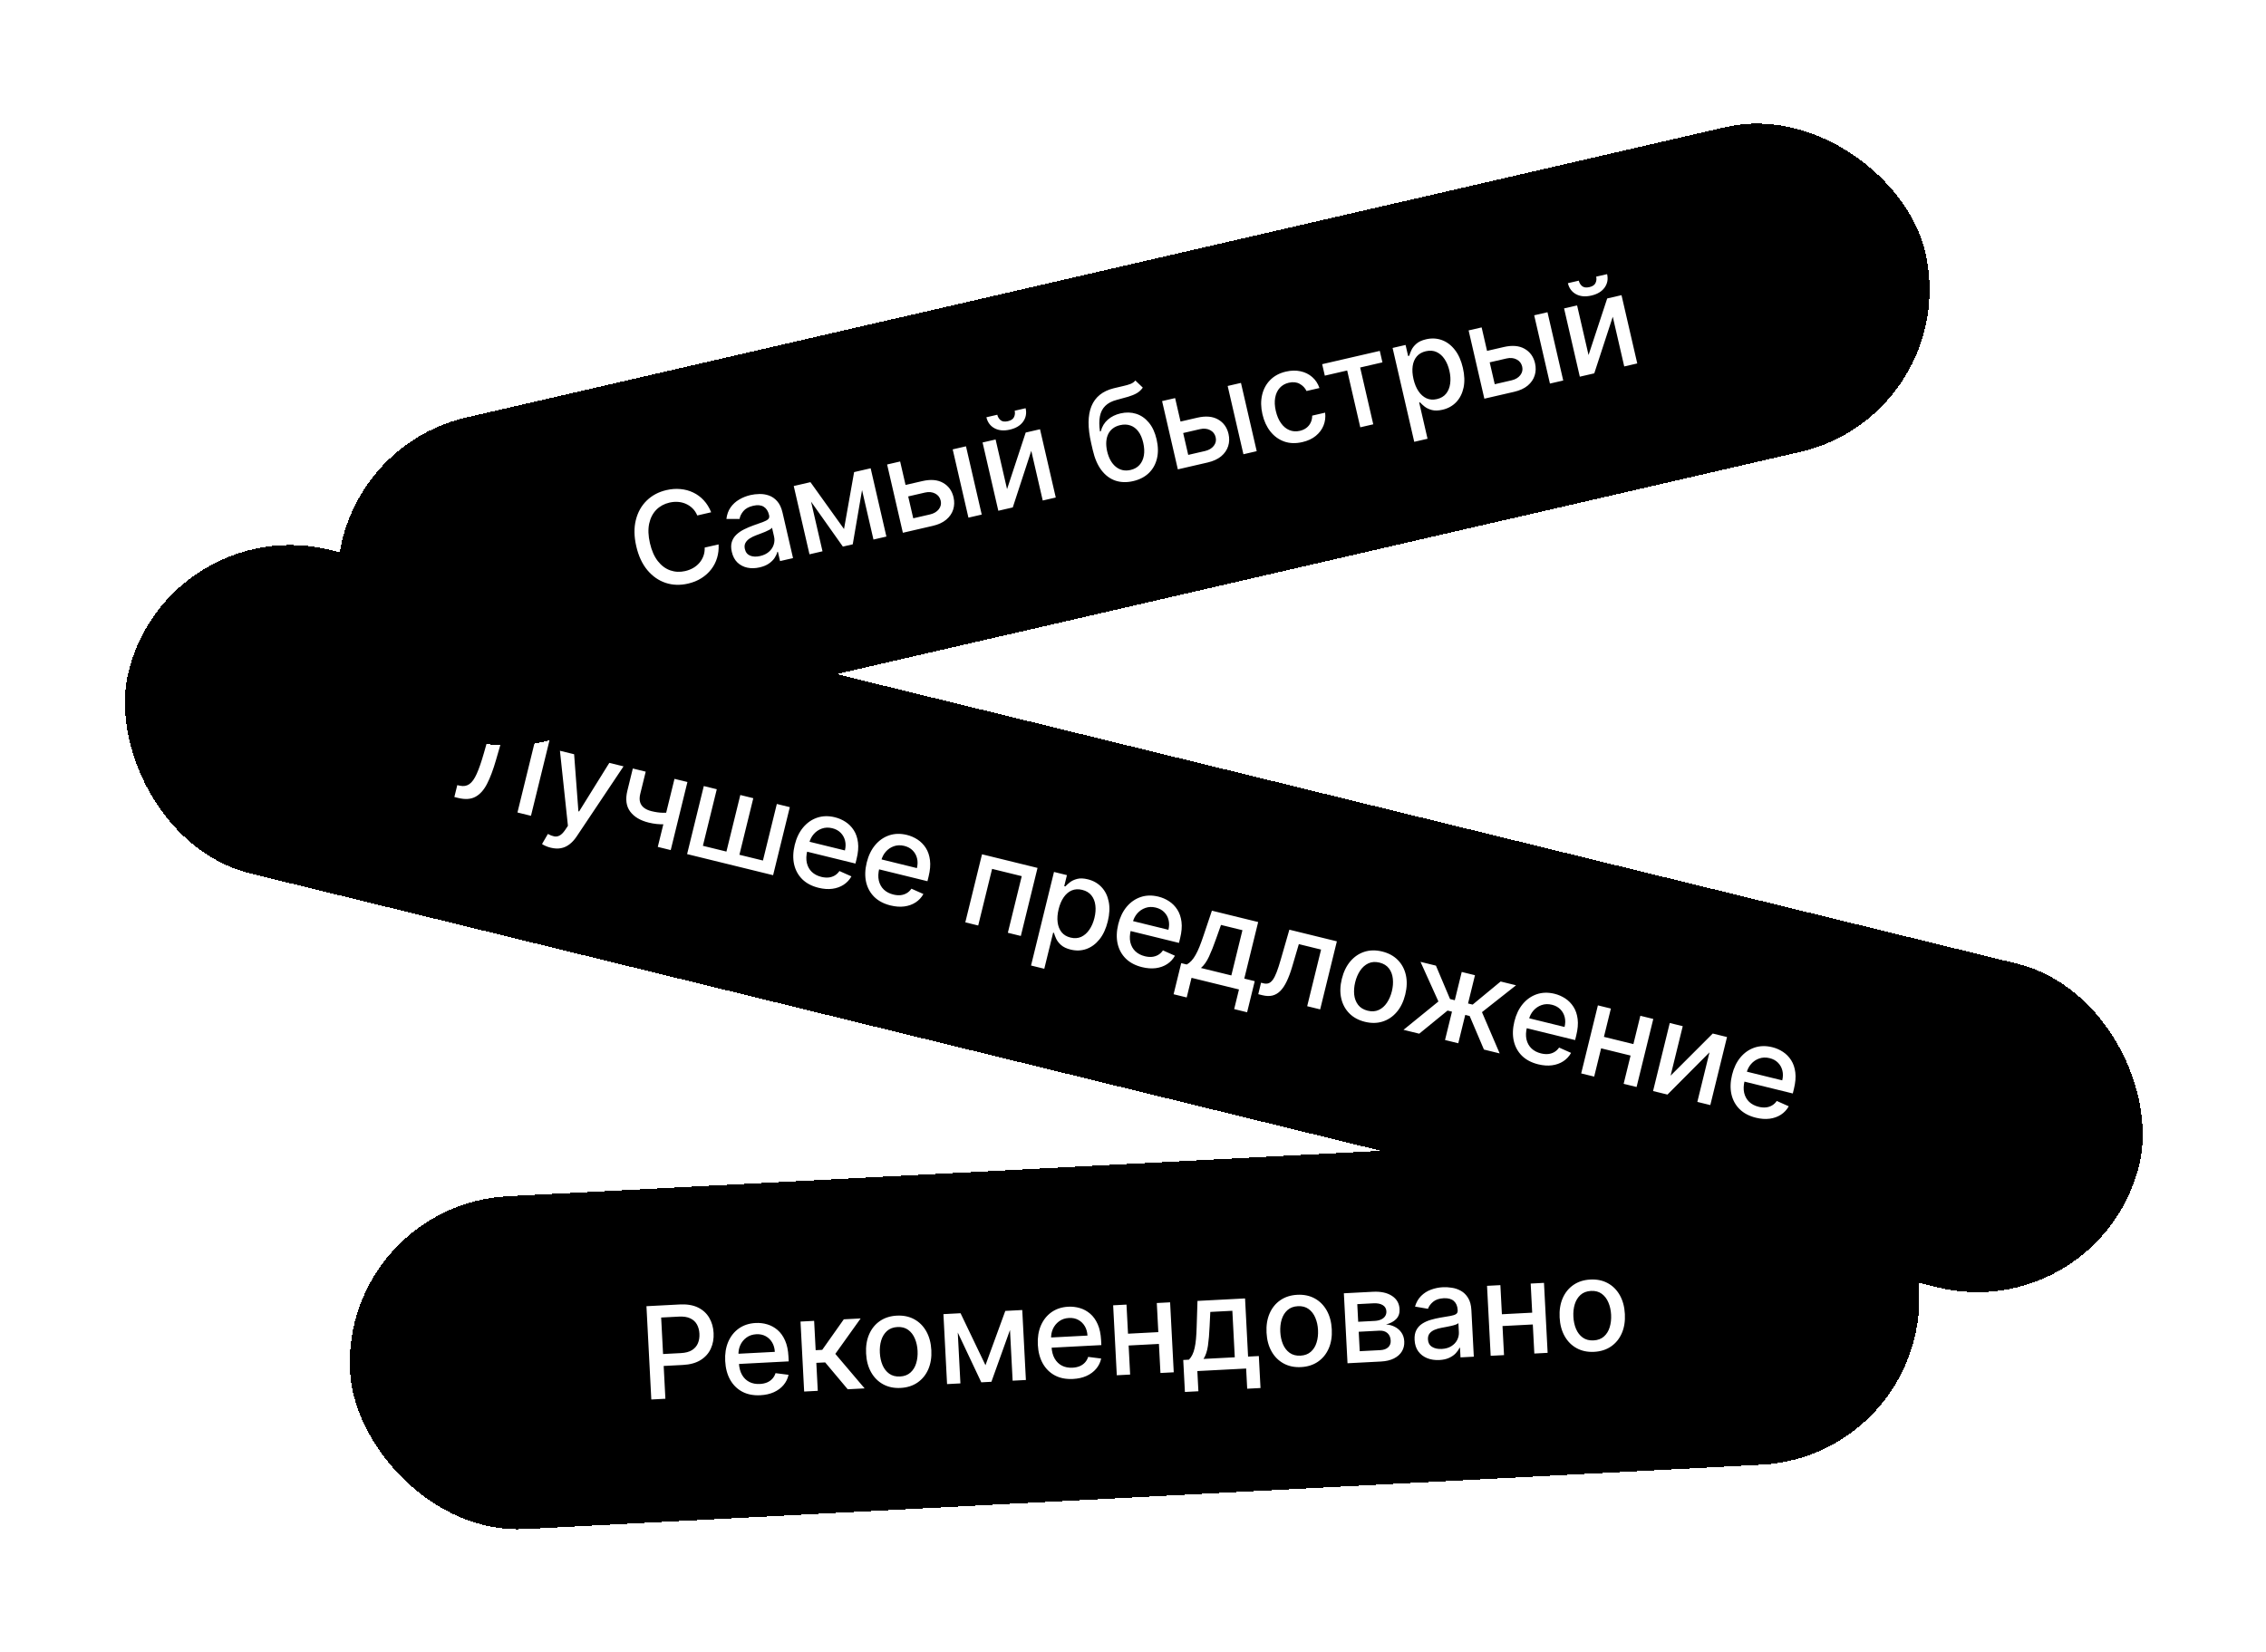
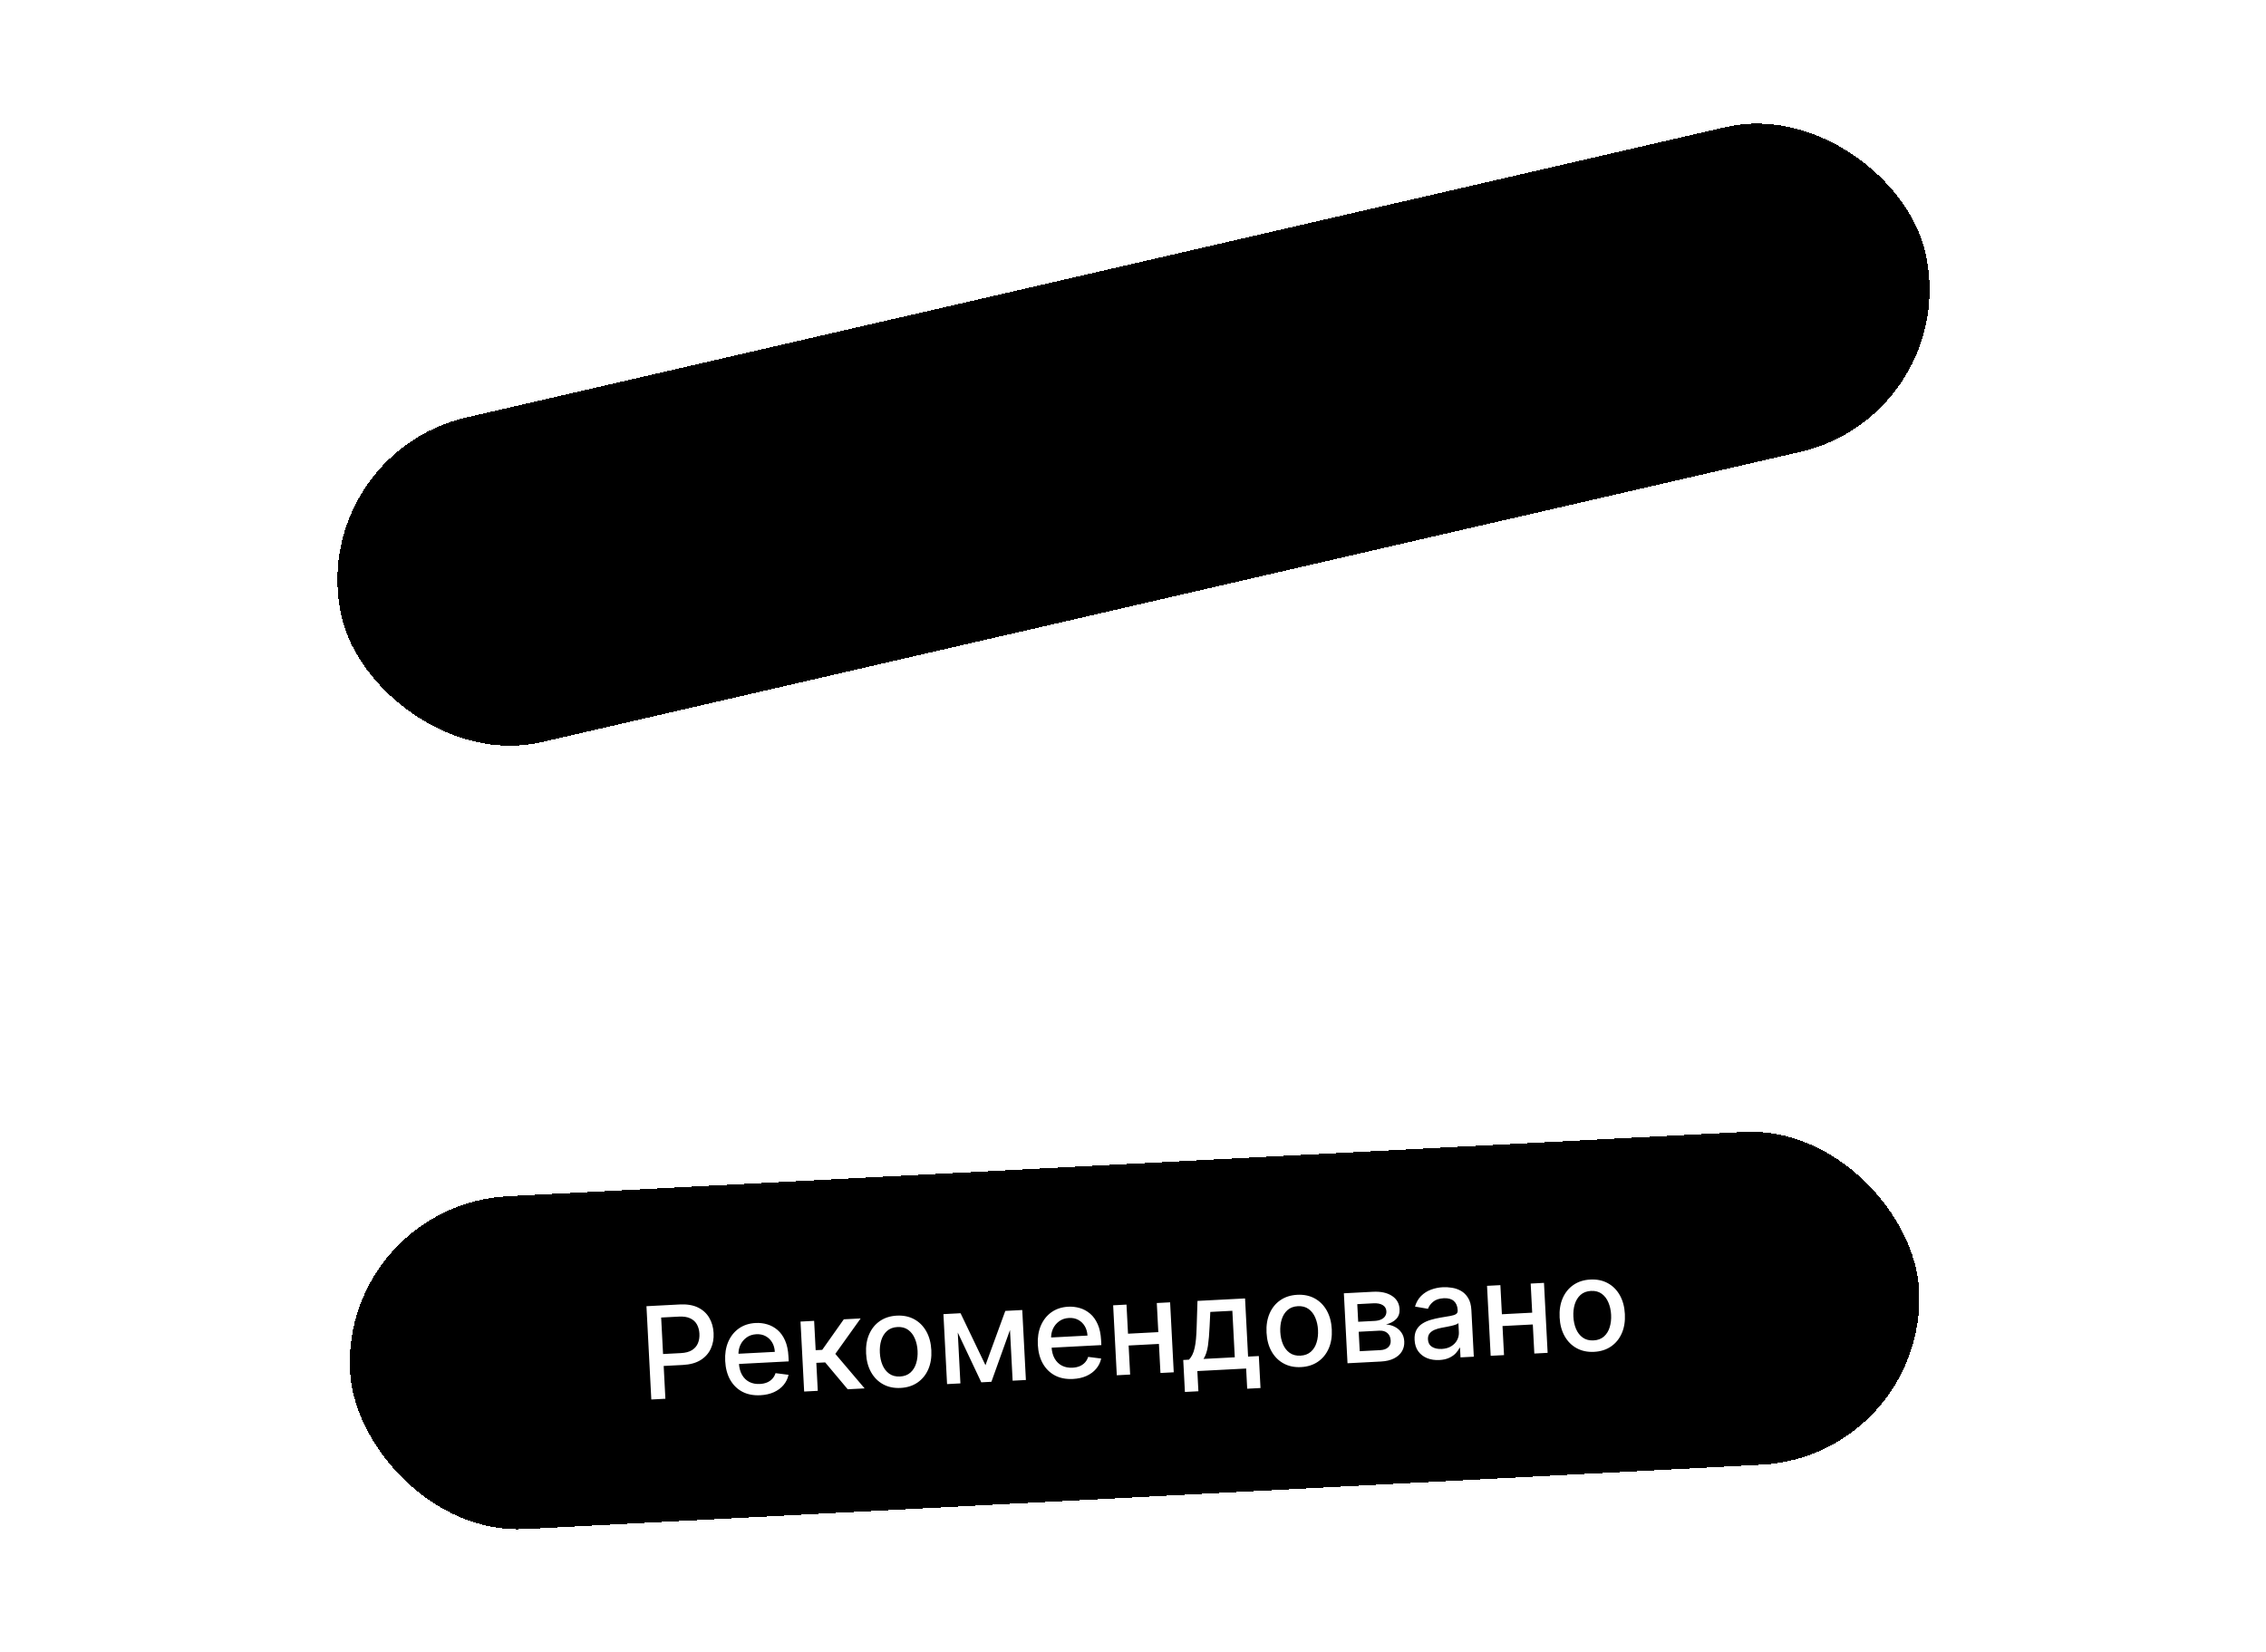
<svg xmlns="http://www.w3.org/2000/svg" width="388" height="283" viewBox="0 0 388 283" fill="none">
  <g filter="url(#filter0_d_1831_8597)">
-     <rect x="28.799" y="77.007" width="354.498" height="57.081" rx="28.541" transform="rotate(13.785 28.799 77.007)" fill="#5FD263" style="fill:#5FD263;fill:color(display-p3 0.372 0.824 0.388);fill-opacity:1;" shape-rendering="crispEdges" />
    <path d="M77.799 126.138L78.297 124.105L78.756 124.201C79.377 124.338 79.914 124.247 80.368 123.929C80.826 123.612 81.247 123.024 81.629 122.163C82.017 121.304 82.423 120.13 82.848 118.641L84.904 111.407L94.73 113.818L90.917 129.357L88.603 128.789L91.928 115.238L86.624 113.937L84.926 119.811C84.452 121.459 83.942 122.816 83.395 123.884C82.851 124.946 82.186 125.686 81.402 126.105C80.624 126.526 79.645 126.591 78.466 126.302L77.799 126.138ZM94.298 134.82C93.959 134.737 93.657 134.633 93.392 134.509C93.127 134.39 92.933 134.284 92.811 134.19L93.814 132.465C94.201 132.678 94.559 132.816 94.886 132.881C95.213 132.945 95.529 132.894 95.833 132.727C96.142 132.561 96.455 132.244 96.774 131.775L97.245 131.07L95.877 118.218L98.305 118.814L99.038 128.582L99.159 128.612L104.33 120.292L106.765 120.889L98.721 132.921C98.35 133.473 97.941 133.917 97.494 134.252C97.046 134.593 96.558 134.811 96.03 134.907C95.502 135.003 94.925 134.974 94.298 134.82ZM117.705 123.573L114.846 135.228L112.63 134.684L115.49 123.03L117.705 123.573ZM115.414 128.747L114.934 130.704C114.55 130.76 114.15 130.796 113.733 130.812C113.318 130.823 112.887 130.806 112.443 130.761C111.998 130.716 111.543 130.636 111.077 130.522C109.636 130.169 108.576 129.536 107.899 128.624C107.223 127.708 107.063 126.521 107.421 125.064L108.355 121.255L110.563 121.797L109.629 125.606C109.494 126.157 109.485 126.63 109.603 127.023C109.721 127.417 109.947 127.741 110.282 127.994C110.616 128.248 111.042 128.438 111.557 128.565C112.24 128.732 112.886 128.824 113.493 128.839C114.107 128.85 114.748 128.819 115.414 128.747ZM120.509 124.261L122.733 124.807L120.355 134.496L124.384 135.484L126.761 125.795L128.985 126.341L126.607 136.03L130.636 137.018L133.014 127.329L135.237 127.875L132.377 139.529L117.65 135.916L120.509 124.261ZM140.158 141.687C139.01 141.406 138.081 140.918 137.372 140.224C136.669 139.525 136.202 138.674 135.972 137.668C135.748 136.658 135.784 135.549 136.08 134.34C136.373 133.146 136.854 132.149 137.523 131.347C138.196 130.547 138.998 129.991 139.927 129.677C140.862 129.365 141.871 129.341 142.953 129.607C143.611 129.768 144.221 130.033 144.785 130.402C145.349 130.771 145.819 131.249 146.195 131.834C146.572 132.42 146.811 133.119 146.911 133.933C147.014 134.741 146.935 135.673 146.675 136.73L146.478 137.535L137.214 135.262L137.631 133.562L144.672 135.29C144.818 134.693 144.827 134.134 144.697 133.614C144.568 133.09 144.317 132.639 143.942 132.263C143.573 131.888 143.095 131.629 142.508 131.485C141.871 131.328 141.276 131.349 140.724 131.546C140.178 131.739 139.714 132.054 139.333 132.492C138.959 132.925 138.7 133.433 138.557 134.015L138.232 135.342C138.041 136.121 138.015 136.818 138.154 137.431C138.298 138.045 138.582 138.558 139.007 138.968C139.434 139.373 139.978 139.656 140.641 139.819C141.071 139.924 141.478 139.96 141.861 139.925C142.247 139.886 142.599 139.774 142.917 139.589C143.236 139.404 143.508 139.147 143.734 138.816L145.787 139.73C145.46 140.32 145.015 140.798 144.453 141.164C143.898 141.527 143.254 141.758 142.522 141.857C141.796 141.952 141.008 141.896 140.158 141.687ZM152.485 144.712C151.336 144.43 150.408 143.942 149.699 143.248C148.996 142.55 148.529 141.698 148.298 140.692C148.074 139.683 148.11 138.573 148.407 137.364C148.7 136.171 149.181 135.173 149.849 134.372C150.523 133.572 151.324 133.015 152.254 132.701C153.189 132.389 154.197 132.366 155.28 132.631C155.937 132.793 156.548 133.058 157.112 133.427C157.675 133.796 158.146 134.273 158.522 134.859C158.898 135.444 159.137 136.144 159.238 136.957C159.34 137.765 159.261 138.697 159.002 139.755L158.805 140.559L149.54 138.286L149.957 136.586L156.999 138.314C157.145 137.717 157.153 137.159 157.023 136.639C156.895 136.114 156.643 135.663 156.269 135.287C155.9 134.912 155.422 134.653 154.835 134.509C154.198 134.353 153.603 134.373 153.05 134.57C152.504 134.763 152.041 135.078 151.66 135.516C151.285 135.95 151.027 136.457 150.884 137.039L150.558 138.367C150.367 139.146 150.341 139.842 150.48 140.455C150.624 141.07 150.909 141.582 151.334 141.992C151.76 142.397 152.305 142.681 152.967 142.843C153.397 142.949 153.804 142.984 154.188 142.95C154.573 142.91 154.925 142.798 155.244 142.613C155.563 142.429 155.835 142.171 156.061 141.84L158.113 142.754C157.786 143.344 157.342 143.822 156.78 144.189C156.224 144.551 155.581 144.782 154.848 144.881C154.122 144.977 153.334 144.92 152.485 144.712ZM165.287 147.603L168.146 135.949L177.653 138.281L174.794 149.936L172.571 149.39L174.95 139.694L169.874 138.448L167.495 148.145L165.287 147.603ZM176.541 154.998L180.473 138.973L182.688 139.517L182.225 141.406L182.415 141.453C182.606 141.242 182.864 141.008 183.19 140.75C183.516 140.492 183.928 140.298 184.427 140.168C184.927 140.034 185.538 140.055 186.261 140.232C187.202 140.463 187.984 140.907 188.605 141.564C189.227 142.22 189.638 143.048 189.838 144.046C190.044 145.046 189.992 146.175 189.683 147.435C189.374 148.694 188.899 149.723 188.258 150.52C187.619 151.313 186.873 151.861 186.02 152.167C185.169 152.468 184.273 152.503 183.332 152.272C182.624 152.098 182.074 151.837 181.682 151.489C181.295 151.142 181.014 150.778 180.839 150.397C180.665 150.017 180.539 149.686 180.464 149.404L180.327 149.371L178.81 155.554L176.541 154.998ZM181.266 145.346C181.065 146.165 181.008 146.913 181.094 147.588C181.181 148.264 181.406 148.831 181.771 149.29C182.136 149.745 182.645 150.052 183.298 150.212C183.976 150.379 184.586 150.338 185.13 150.091C185.674 149.838 186.139 149.429 186.525 148.864C186.915 148.3 187.206 147.629 187.397 146.85C187.586 146.081 187.639 145.362 187.556 144.693C187.479 144.025 187.253 143.458 186.88 142.991C186.511 142.525 185.986 142.208 185.303 142.041C184.645 141.879 184.047 141.912 183.509 142.139C182.976 142.368 182.518 142.757 182.137 143.307C181.755 143.857 181.465 144.536 181.266 145.346ZM195.552 155.278C194.404 154.996 193.475 154.508 192.766 153.814C192.063 153.116 191.596 152.264 191.366 151.259C191.142 150.249 191.178 149.14 191.474 147.931C191.767 146.737 192.248 145.739 192.916 144.938C193.59 144.138 194.392 143.581 195.321 143.268C196.256 142.955 197.264 142.932 198.347 143.198C199.005 143.359 199.615 143.624 200.179 143.993C200.743 144.362 201.213 144.839 201.589 145.425C201.966 146.011 202.204 146.71 202.305 147.523C202.407 148.331 202.329 149.264 202.069 150.321L201.872 151.125L192.608 148.852L193.025 147.153L200.066 148.88C200.212 148.283 200.221 147.725 200.091 147.205C199.962 146.68 199.711 146.23 199.336 145.854C198.967 145.479 198.489 145.219 197.902 145.075C197.265 144.919 196.67 144.939 196.118 145.136C195.572 145.329 195.108 145.645 194.727 146.082C194.353 146.516 194.094 147.024 193.951 147.605L193.626 148.933C193.434 149.712 193.408 150.408 193.548 151.022C193.692 151.636 193.976 152.148 194.401 152.558C194.828 152.963 195.372 153.247 196.035 153.41C196.465 153.515 196.871 153.55 197.255 153.516C197.64 153.476 197.992 153.364 198.311 153.18C198.63 152.995 198.902 152.738 199.128 152.407L201.181 153.321C200.853 153.911 200.409 154.389 199.847 154.755C199.292 155.118 198.648 155.348 197.916 155.448C197.19 155.543 196.402 155.487 195.552 155.278ZM200.951 159.917L202.257 154.59L203.206 154.823C203.503 154.66 203.773 154.445 204.016 154.177C204.264 153.911 204.498 153.579 204.718 153.183C204.944 152.788 205.167 152.317 205.387 151.77C205.608 151.219 205.839 150.584 206.079 149.865L207.51 145.607L215.432 147.55L213.054 157.239L214.845 157.679L213.538 163.005L211.323 162.462L212.147 159.1L204.021 157.107L203.196 160.468L200.951 159.917ZM205.634 155.419L210.839 156.696L212.739 148.949L209.067 148.048L208.234 150.394C207.818 151.589 207.41 152.615 207.012 153.472C206.616 154.324 206.156 154.973 205.634 155.419ZM215.449 159.91L215.923 157.943L216.34 158.046C216.664 158.125 216.952 158.123 217.203 158.04C217.46 157.953 217.7 157.76 217.924 157.461C218.147 157.162 218.369 156.728 218.589 156.16C218.81 155.587 219.048 154.857 219.303 153.97L220.774 148.861L228.908 150.856L226.048 162.511L223.825 161.965L226.204 152.269L222.395 151.334L221.241 155.25C220.96 156.2 220.655 157.015 220.327 157.696C220.005 158.379 219.643 158.925 219.241 159.336C218.841 159.742 218.39 160.01 217.886 160.138C217.384 160.262 216.814 160.245 216.177 160.089L215.449 159.91ZM233.711 164.64C232.619 164.372 231.727 163.888 231.035 163.187C230.344 162.487 229.883 161.631 229.654 160.62C229.425 159.609 229.458 158.502 229.753 157.298C230.05 156.089 230.534 155.087 231.207 154.292C231.879 153.497 232.684 152.949 233.621 152.648C234.558 152.347 235.573 152.331 236.666 152.599C237.758 152.867 238.65 153.351 239.342 154.052C240.033 154.753 240.493 155.611 240.721 156.627C240.949 157.643 240.915 158.755 240.618 159.964C240.323 161.168 239.84 162.165 239.169 162.955C238.498 163.745 237.694 164.29 236.756 164.591C235.819 164.892 234.804 164.908 233.711 164.64ZM234.186 162.738C234.894 162.911 235.527 162.868 236.084 162.608C236.642 162.348 237.108 161.934 237.483 161.367C237.863 160.8 238.145 160.143 238.329 159.394C238.511 158.651 238.565 157.94 238.49 157.262C238.421 156.58 238.201 155.992 237.829 155.499C237.456 155.005 236.916 154.671 236.208 154.498C235.495 154.323 234.856 154.367 234.293 154.631C233.734 154.896 233.264 155.315 232.883 155.886C232.508 156.454 232.229 157.109 232.046 157.853C231.863 158.601 231.806 159.314 231.876 159.991C231.951 160.669 232.175 161.252 232.549 161.741C232.927 162.23 233.473 162.563 234.186 162.738ZM240.318 166.012L246.296 161.156L243.23 154.37L245.871 155.018L248.287 160.743L249.099 160.943L250.287 156.102L252.555 156.658L251.368 161.499L252.157 161.693L256.948 157.736L259.589 158.384L253.754 162.986L256.783 170.051L254.089 169.391L251.646 163.643L250.887 163.457L249.696 168.313L247.427 167.756L248.619 162.9L247.86 162.714L243.011 166.673L240.318 166.012ZM263.382 171.92C262.234 171.638 261.305 171.15 260.596 170.456C259.893 169.758 259.426 168.906 259.196 167.9C258.971 166.891 259.007 165.781 259.304 164.572C259.597 163.379 260.078 162.381 260.746 161.58C261.42 160.78 262.221 160.223 263.151 159.91C264.086 159.597 265.094 159.574 266.177 159.839C266.834 160.001 267.445 160.266 268.009 160.635C268.572 161.004 269.043 161.481 269.419 162.067C269.796 162.653 270.034 163.352 270.135 164.165C270.237 164.973 270.158 165.906 269.899 166.963L269.702 167.767L260.437 165.494L260.854 163.794L267.896 165.522C268.042 164.925 268.05 164.367 267.92 163.847C267.792 163.322 267.54 162.871 267.166 162.495C266.797 162.121 266.319 161.861 265.732 161.717C265.095 161.561 264.5 161.581 263.947 161.778C263.401 161.971 262.938 162.287 262.557 162.724C262.182 163.158 261.924 163.665 261.781 164.247L261.455 165.575C261.264 166.354 261.238 167.05 261.377 167.663C261.521 168.278 261.806 168.79 262.231 169.2C262.657 169.605 263.202 169.889 263.864 170.051C264.294 170.157 264.701 170.192 265.085 170.158C265.47 170.118 265.822 170.006 266.141 169.822C266.46 169.637 266.732 169.379 266.958 169.049L269.01 169.962C268.683 170.552 268.239 171.031 267.677 171.397C267.121 171.759 266.478 171.99 265.745 172.089C265.019 172.185 264.232 172.128 263.382 171.92ZM280.311 168.608L279.829 170.574L273.517 169.025L273.999 167.06L280.311 168.608ZM275.826 162.368L272.966 174.022L270.743 173.477L273.602 161.822L275.826 162.368ZM283.087 164.149L280.227 175.803L278.012 175.26L280.871 163.606L283.087 164.149ZM286.052 173.862L293.268 166.647L295.711 167.246L292.852 178.901L290.629 178.355L292.71 169.873L285.515 177.101L283.049 176.496L285.908 164.841L288.131 165.387L286.052 173.862ZM300.653 181.064C299.505 180.783 298.577 180.295 297.867 179.6C297.164 178.902 296.698 178.051 296.467 177.045C296.243 176.035 296.279 174.926 296.576 173.717C296.869 172.523 297.349 171.526 298.018 170.724C298.691 169.924 299.493 169.368 300.423 169.054C301.357 168.742 302.366 168.718 303.448 168.984C304.106 169.145 304.717 169.41 305.28 169.779C305.844 170.148 306.314 170.625 306.691 171.211C307.067 171.797 307.306 172.496 307.407 173.309C307.509 174.117 307.43 175.05 307.171 176.107L306.973 176.912L297.709 174.639L298.126 172.939L305.167 174.666C305.314 174.07 305.322 173.511 305.192 172.991C305.064 172.466 304.812 172.016 304.438 171.64C304.069 171.265 303.591 171.006 303.004 170.862C302.366 170.705 301.772 170.726 301.219 170.923C300.673 171.116 300.21 171.431 299.829 171.869C299.454 172.302 299.196 172.81 299.053 173.392L298.727 174.719C298.536 175.498 298.51 176.194 298.649 176.808C298.793 177.422 299.078 177.935 299.503 178.345C299.929 178.749 300.473 179.033 301.136 179.196C301.566 179.301 301.973 179.337 302.357 179.302C302.742 179.263 303.094 179.151 303.413 178.966C303.731 178.781 304.004 178.524 304.23 178.193L306.282 179.107C305.955 179.697 305.51 180.175 304.949 180.541C304.393 180.904 303.749 181.135 303.017 181.234C302.291 181.329 301.503 181.273 300.653 181.064Z" fill="white" style="fill:white;fill-opacity:1;" />
  </g>
  <g filter="url(#filter1_d_1831_8597)">
    <rect x="52.095" y="67.535" width="278.272" height="57.081" rx="28.541" transform="rotate(-12.987 52.095 67.535)" fill="#D861DB" style="fill:#D861DB;fill:color(display-p3 0.849 0.38 0.859);fill-opacity:1;" shape-rendering="crispEdges" />
-     <path d="M121.771 77.373L119.395 77.921C119.187 77.434 118.914 77.027 118.576 76.698C118.239 76.37 117.859 76.113 117.436 75.927C117.014 75.741 116.564 75.631 116.086 75.597C115.612 75.562 115.127 75.602 114.63 75.716C113.732 75.924 112.979 76.335 112.373 76.95C111.772 77.565 111.366 78.356 111.156 79.324C110.952 80.29 110.994 81.403 111.285 82.661C111.577 83.93 112.027 84.954 112.635 85.734C113.247 86.512 113.96 87.042 114.773 87.325C115.587 87.608 116.438 87.647 117.326 87.442C117.818 87.328 118.27 87.154 118.681 86.921C119.096 86.681 119.453 86.387 119.753 86.04C120.052 85.693 120.282 85.301 120.443 84.863C120.608 84.418 120.681 83.936 120.663 83.417L123.04 82.877C123.09 83.672 123.006 84.434 122.79 85.163C122.577 85.886 122.24 86.546 121.779 87.144C121.322 87.736 120.76 88.242 120.093 88.663C119.426 89.085 118.664 89.394 117.806 89.592C116.456 89.903 115.179 89.861 113.976 89.465C112.772 89.064 111.727 88.335 110.842 87.277C109.962 86.219 109.33 84.86 108.948 83.2C108.564 81.536 108.539 80.037 108.873 78.704C109.205 77.366 109.826 76.255 110.734 75.372C111.641 74.484 112.767 73.885 114.112 73.575C114.939 73.384 115.738 73.325 116.509 73.399C117.283 73.466 118.01 73.662 118.689 73.987C119.366 74.306 119.968 74.75 120.495 75.318C121.02 75.881 121.446 76.566 121.771 77.373ZM130.077 86.81C129.336 86.981 128.635 86.998 127.973 86.862C127.309 86.721 126.742 86.427 126.27 85.98C125.803 85.532 125.481 84.925 125.305 84.158C125.152 83.499 125.154 82.926 125.31 82.442C125.465 81.957 125.73 81.54 126.104 81.192C126.478 80.844 126.917 80.545 127.42 80.295C127.924 80.045 128.445 79.824 128.983 79.63C129.664 79.387 130.217 79.19 130.642 79.039C131.066 78.882 131.363 78.721 131.532 78.553C131.702 78.386 131.756 78.165 131.692 77.891L131.68 77.838C131.527 77.173 131.22 76.701 130.76 76.422C130.306 76.142 129.71 76.087 128.974 76.257C128.208 76.433 127.643 76.743 127.28 77.184C126.921 77.62 126.705 78.063 126.632 78.513L124.381 78.519C124.471 77.75 124.709 77.091 125.095 76.542C125.486 75.987 125.978 75.537 126.572 75.191C127.165 74.841 127.814 74.584 128.519 74.421C128.986 74.314 129.494 74.255 130.042 74.246C130.594 74.231 131.132 74.316 131.656 74.5C132.184 74.683 132.658 75.009 133.076 75.479C133.494 75.944 133.801 76.603 133.997 77.455L135.788 85.22L133.565 85.733L133.196 84.134L133.105 84.155C133.026 84.484 132.872 84.824 132.643 85.176C132.414 85.528 132.09 85.851 131.672 86.145C131.253 86.44 130.722 86.661 130.077 86.81ZM130.151 84.869C130.78 84.724 131.289 84.475 131.679 84.124C132.073 83.771 132.341 83.367 132.482 82.912C132.626 82.451 132.646 81.99 132.539 81.528L132.192 80.02C132.129 80.121 131.989 80.233 131.772 80.358C131.559 80.476 131.311 80.595 131.028 80.714C130.745 80.827 130.468 80.936 130.198 81.041C129.927 81.141 129.701 81.226 129.519 81.294C129.09 81.452 128.708 81.639 128.373 81.855C128.043 82.07 127.798 82.327 127.637 82.626C127.48 82.919 127.449 83.268 127.542 83.674C127.672 84.238 127.978 84.616 128.461 84.809C128.943 84.998 129.506 85.017 130.151 84.869ZM144.518 80.24L146.247 70.493L148.211 70.04L146.012 82.862L144.322 83.252L136.83 72.665L138.771 72.217L144.518 80.24ZM138.139 72.363L140.836 84.056L138.605 84.571L135.909 72.877L138.139 72.363ZM149.56 82.044L146.863 70.351L149.079 69.84L151.775 81.533L149.56 82.044ZM154.538 72.814L157.933 72.031C159.364 71.701 160.547 71.803 161.483 72.335C162.418 72.868 163.015 73.695 163.274 74.817C163.442 75.547 163.421 76.244 163.211 76.908C163 77.571 162.602 78.149 162.015 78.642C161.428 79.131 160.657 79.485 159.703 79.705L154.595 80.883L151.898 69.19L154.128 68.676L156.372 78.405L159.25 77.741C159.904 77.59 160.403 77.296 160.746 76.859C161.088 76.416 161.197 75.929 161.074 75.396C160.944 74.833 160.628 74.422 160.124 74.164C159.62 73.901 159.041 73.844 158.386 73.996L154.991 74.779L154.538 72.814ZM165.823 78.293L163.127 66.6L165.403 66.076L168.099 77.769L165.823 78.293ZM172.435 73.409L175.627 63.718L178.079 63.152L180.775 74.845L178.545 75.36L176.582 66.849L173.414 76.543L170.94 77.114L168.243 65.421L170.473 64.906L172.435 73.409ZM173.74 59.984L175.613 59.552C175.81 60.409 175.667 61.178 175.182 61.856C174.701 62.528 173.945 62.983 172.915 63.221C171.89 63.457 171.014 63.378 170.287 62.985C169.559 62.586 169.096 61.958 168.898 61.1L170.763 60.67C170.851 61.051 171.041 61.362 171.332 61.605C171.622 61.843 172.038 61.899 172.581 61.774C173.114 61.651 173.462 61.419 173.623 61.077C173.79 60.734 173.829 60.369 173.74 59.984ZM194.4 54.802L195.676 56.023C195.4 56.423 195.054 56.744 194.639 56.984C194.228 57.218 193.737 57.419 193.167 57.588C192.595 57.752 191.939 57.932 191.199 58.13C190.362 58.349 189.712 58.692 189.247 59.157C188.781 59.617 188.477 60.211 188.335 60.939C188.197 61.66 188.199 62.526 188.341 63.535L188.485 63.502C188.699 62.689 189.101 62.024 189.693 61.508C190.29 60.991 191.012 60.634 191.86 60.439C192.804 60.221 193.693 60.243 194.529 60.505C195.364 60.767 196.088 61.265 196.702 62C197.319 62.729 197.765 63.692 198.042 64.89C198.321 66.103 198.34 67.203 198.097 68.189C197.859 69.174 197.392 70 196.696 70.668C196.005 71.33 195.113 71.787 194.022 72.039C192.931 72.29 191.922 72.264 190.997 71.959C190.075 71.647 189.279 71.056 188.607 70.185C187.941 69.312 187.443 68.16 187.113 66.729L186.846 65.572C186.229 62.897 186.242 60.775 186.885 59.205C187.528 57.635 188.794 56.613 190.684 56.14C191.295 55.983 191.842 55.854 192.327 55.753C192.81 55.647 193.226 55.527 193.574 55.393C193.927 55.253 194.202 55.056 194.4 54.802ZM193.589 70.126C194.223 69.98 194.732 69.694 195.115 69.269C195.502 68.838 195.751 68.297 195.863 67.645C195.975 66.994 195.937 66.265 195.751 65.458C195.569 64.667 195.289 64.023 194.913 63.527C194.537 63.031 194.084 62.692 193.556 62.509C193.026 62.321 192.439 62.302 191.794 62.45C191.317 62.56 190.91 62.742 190.574 62.996C190.235 63.245 189.969 63.561 189.773 63.943C189.583 64.323 189.468 64.761 189.427 65.257C189.39 65.747 189.435 66.29 189.562 66.886C189.841 68.094 190.339 68.992 191.057 69.579C191.781 70.166 192.625 70.349 193.589 70.126ZM201.621 61.956L205.016 61.173C206.447 60.843 207.631 60.944 208.566 61.477C209.501 62.009 210.098 62.837 210.357 63.958C210.525 64.689 210.504 65.386 210.294 66.049C210.083 66.712 209.685 67.291 209.099 67.784C208.511 68.272 207.74 68.626 206.786 68.847L201.678 70.025L198.981 58.331L201.212 57.817L203.455 67.546L206.333 66.882C206.988 66.731 207.486 66.437 207.829 66C208.171 65.558 208.28 65.07 208.157 64.537C208.027 63.974 207.711 63.563 207.208 63.305C206.703 63.042 206.124 62.986 205.469 63.137L202.074 63.92L201.621 61.956ZM212.907 67.435L210.21 55.742L212.486 55.217L215.183 66.91L212.907 67.435ZM223.003 65.355C221.871 65.616 220.837 65.585 219.902 65.26C218.971 64.93 218.182 64.361 217.536 63.553C216.89 62.745 216.432 61.755 216.162 60.583C215.888 59.395 215.869 58.296 216.106 57.284C216.342 56.268 216.807 55.41 217.501 54.71C218.195 54.01 219.092 53.533 220.194 53.279C221.082 53.074 221.912 53.057 222.683 53.226C223.453 53.391 224.119 53.718 224.681 54.208C225.249 54.698 225.663 55.326 225.926 56.094L223.711 56.605C223.463 56.085 223.075 55.677 222.547 55.382C222.024 55.086 221.4 55.021 220.674 55.189C220.04 55.335 219.523 55.631 219.123 56.076C218.727 56.514 218.468 57.071 218.346 57.746C218.222 58.416 218.256 59.167 218.448 59.999C218.645 60.852 218.944 61.558 219.346 62.117C219.747 62.677 220.223 63.072 220.774 63.303C221.329 63.533 221.929 63.574 222.574 63.426C223.005 63.326 223.378 63.157 223.692 62.919C224.01 62.675 224.253 62.376 224.423 62.021C224.597 61.665 224.684 61.266 224.683 60.822L226.899 60.312C226.992 61.086 226.901 61.818 226.627 62.507C226.353 63.195 225.91 63.789 225.298 64.288C224.692 64.787 223.926 65.142 223.003 65.355ZM226.843 53.974L226.39 52.01L236.256 49.735L236.709 51.699L232.895 52.579L235.139 62.308L232.916 62.82L230.672 53.091L226.843 53.974ZM242.157 65.307L238.449 49.229L240.672 48.717L241.109 50.612L241.3 50.568C241.375 50.294 241.501 49.969 241.676 49.592C241.851 49.215 242.131 48.856 242.518 48.515C242.903 48.17 243.459 47.914 244.185 47.746C245.128 47.529 246.026 47.573 246.877 47.879C247.728 48.185 248.468 48.739 249.096 49.54C249.73 50.34 250.192 51.372 250.483 52.635C250.775 53.899 250.814 55.031 250.601 56.032C250.387 57.027 249.968 57.853 249.345 58.51C248.72 59.162 247.936 59.597 246.992 59.815C246.281 59.978 245.673 59.993 245.166 59.859C244.664 59.723 244.25 59.525 243.922 59.264C243.595 59.002 243.334 58.763 243.14 58.546L243.003 58.578L244.433 64.782L242.157 65.307ZM242.028 54.561C242.218 55.383 242.503 56.077 242.884 56.641C243.266 57.205 243.723 57.61 244.255 57.856C244.786 58.097 245.379 58.142 246.034 57.991C246.714 57.834 247.241 57.523 247.615 57.057C247.987 56.587 248.218 56.012 248.308 55.334C248.402 54.655 248.359 53.924 248.179 53.143C248.001 52.371 247.725 51.706 247.35 51.145C246.98 50.584 246.523 50.179 245.979 49.93C245.44 49.68 244.828 49.634 244.143 49.792C243.483 49.944 242.964 50.243 242.586 50.688C242.213 51.133 241.98 51.686 241.887 52.349C241.794 53.012 241.841 53.749 242.028 54.561ZM254.106 49.852L257.501 49.069C258.932 48.739 260.115 48.84 261.05 49.373C261.986 49.905 262.583 50.732 262.841 51.854C263.01 52.585 262.989 53.282 262.778 53.945C262.568 54.608 262.169 55.187 261.583 55.68C260.995 56.168 260.225 56.522 259.27 56.742L254.162 57.92L251.466 46.227L253.696 45.713L255.94 55.442L258.818 54.778C259.472 54.627 259.971 54.333 260.314 53.896C260.655 53.454 260.765 52.966 260.642 52.433C260.512 51.87 260.195 51.459 259.692 51.201C259.188 50.938 258.608 50.882 257.954 51.033L254.558 51.816L254.106 49.852ZM265.391 55.331L262.694 43.638L264.971 43.113L267.667 54.806L265.391 55.331ZM272.002 50.447L275.195 40.755L277.646 40.19L280.343 51.883L278.113 52.397L276.15 43.886L272.982 53.58L270.507 54.151L267.811 42.458L270.041 41.943L272.002 50.447ZM273.308 37.021L275.18 36.589C275.378 37.447 275.235 38.215 274.75 38.893C274.269 39.565 273.513 40.02 272.483 40.258C271.458 40.494 270.582 40.416 269.855 40.022C269.127 39.623 268.664 38.995 268.466 38.138L270.331 37.707C270.419 38.088 270.608 38.4 270.9 38.643C271.19 38.88 271.606 38.937 272.149 38.811C272.682 38.688 273.029 38.456 273.191 38.114C273.358 37.771 273.397 37.407 273.308 37.021Z" fill="white" style="fill:white;fill-opacity:1;" />
  </g>
  <g filter="url(#filter2_d_1831_8597)">
    <rect x="58.448" y="195.996" width="269.023" height="57.081" rx="28.541" transform="rotate(-2.98 58.448 195.996)" fill="#644FE4" style="fill:#644FE4;fill:color(display-p3 0.392 0.31 0.894);fill-opacity:1;" shape-rendering="crispEdges" />
    <path d="M111.522 229.323L110.69 213.344L116.386 213.048C117.629 212.983 118.67 213.156 119.511 213.566C120.351 213.976 120.994 214.563 121.441 215.327C121.887 216.086 122.136 216.955 122.187 217.932C122.238 218.916 122.078 219.81 121.708 220.617C121.343 221.419 120.762 222.069 119.964 222.57C119.171 223.065 118.155 223.345 116.917 223.409L113.001 223.613L112.894 221.569L116.592 221.376C117.378 221.336 118.008 221.167 118.483 220.871C118.957 220.57 119.297 220.177 119.501 219.692C119.705 219.206 119.792 218.662 119.76 218.059C119.729 217.455 119.586 216.926 119.333 216.469C119.08 216.013 118.699 215.665 118.191 215.426C117.689 215.186 117.037 215.087 116.236 215.129L113.209 215.286L113.933 229.197L111.522 229.323ZM130.196 228.593C129.015 228.654 127.985 228.455 127.106 227.995C126.231 227.529 125.539 226.848 125.028 225.952C124.522 225.05 124.237 223.977 124.172 222.734C124.108 221.507 124.281 220.413 124.69 219.453C125.104 218.493 125.711 217.728 126.51 217.16C127.315 216.591 128.274 216.278 129.387 216.22C130.063 216.185 130.725 216.262 131.371 216.453C132.017 216.644 132.605 216.965 133.134 217.417C133.664 217.87 134.094 218.47 134.425 219.22C134.756 219.964 134.95 220.88 135.006 221.967L135.049 222.794L125.523 223.29L125.432 221.542L132.672 221.165C132.64 220.551 132.487 220.014 132.213 219.554C131.938 219.089 131.568 218.73 131.101 218.478C130.639 218.225 130.107 218.115 129.503 218.146C128.848 218.18 128.284 218.371 127.812 218.719C127.345 219.062 126.992 219.497 126.753 220.026C126.52 220.549 126.419 221.11 126.45 221.708L126.521 223.073C126.563 223.874 126.739 224.549 127.049 225.096C127.364 225.642 127.784 226.051 128.309 226.321C128.834 226.586 129.437 226.7 130.119 226.665C130.561 226.642 130.961 226.558 131.318 226.415C131.676 226.266 131.98 226.057 132.232 225.788C132.484 225.519 132.671 225.194 132.792 224.812L135.02 225.095C134.877 225.755 134.59 226.341 134.157 226.853C133.73 227.361 133.18 227.767 132.508 228.074C131.84 228.374 131.07 228.548 130.196 228.593ZM137.693 227.96L137.069 215.976L139.402 215.855L139.664 220.879L140.787 220.821L144.481 215.591L147.368 215.44L143.029 221.51L148.046 227.421L145.152 227.572L141.29 222.97L139.777 223.048L140.026 227.839L137.693 227.96ZM154.206 227.343C153.082 227.402 152.088 227.195 151.224 226.724C150.36 226.253 149.672 225.566 149.161 224.664C148.65 223.763 148.362 222.693 148.298 221.455C148.233 220.212 148.408 219.113 148.822 218.157C149.237 217.202 149.849 216.445 150.66 215.887C151.471 215.328 152.438 215.02 153.561 214.961C154.685 214.903 155.678 215.109 156.543 215.581C157.407 216.052 158.095 216.741 158.606 217.648C159.117 218.555 159.405 219.63 159.47 220.873C159.535 222.111 159.359 223.205 158.945 224.155C158.53 225.105 157.917 225.859 157.107 226.418C156.296 226.976 155.329 227.285 154.206 227.343ZM154.111 225.384C154.84 225.347 155.433 225.123 155.891 224.713C156.35 224.303 156.677 223.772 156.873 223.121C157.073 222.469 157.154 221.758 157.114 220.988C157.074 220.223 156.92 219.527 156.653 218.9C156.39 218.267 156.01 217.768 155.511 217.402C155.012 217.037 154.399 216.874 153.67 216.912C152.937 216.95 152.339 217.176 151.875 217.592C151.417 218.007 151.088 218.543 150.887 219.2C150.692 219.852 150.614 220.56 150.654 221.324C150.694 222.094 150.845 222.793 151.107 223.421C151.374 224.048 151.757 224.542 152.256 224.902C152.76 225.262 153.378 225.423 154.111 225.384ZM168.738 223.45L172.135 214.151L174.147 214.046L169.755 226.291L168.023 226.381L162.484 214.653L164.473 214.55L168.738 223.45ZM163.826 214.584L164.449 226.567L162.163 226.686L161.54 214.703L163.826 214.584ZM173.39 226.102L172.767 214.118L175.037 214L175.661 225.984L173.39 226.102ZM183.728 225.806C182.547 225.868 181.517 225.668 180.638 225.208C179.763 224.743 179.071 224.062 178.56 223.165C178.054 222.263 177.769 221.191 177.704 219.947C177.64 218.72 177.813 217.626 178.222 216.666C178.636 215.706 179.243 214.941 180.042 214.373C180.847 213.804 181.806 213.491 182.919 213.433C183.595 213.398 184.257 213.476 184.903 213.666C185.549 213.857 186.137 214.178 186.666 214.631C187.196 215.083 187.626 215.684 187.957 216.433C188.288 217.177 188.481 218.093 188.538 219.18L188.581 220.007L179.055 220.503L178.964 218.755L186.204 218.378C186.172 217.765 186.019 217.228 185.745 216.767C185.47 216.302 185.099 215.943 184.633 215.691C184.171 215.438 183.638 215.328 183.035 215.359C182.38 215.393 181.816 215.585 181.344 215.932C180.877 216.275 180.524 216.711 180.285 217.239C180.052 217.763 179.951 218.323 179.982 218.921L180.053 220.287C180.095 221.088 180.27 221.762 180.581 222.309C180.896 222.856 181.316 223.264 181.841 223.534C182.366 223.799 182.969 223.913 183.651 223.878C184.093 223.855 184.493 223.772 184.85 223.628C185.208 223.479 185.512 223.27 185.764 223.001C186.016 222.733 186.203 222.407 186.324 222.026L188.552 222.309C188.409 222.968 188.122 223.554 187.689 224.067C187.262 224.574 186.712 224.981 186.04 225.287C185.372 225.588 184.601 225.761 183.728 225.806ZM198.983 217.752L199.088 219.773L192.597 220.111L192.491 218.09L198.983 217.752ZM192.887 213.071L193.511 225.054L191.225 225.173L190.601 213.19L192.887 213.071ZM200.354 212.682L200.977 224.666L198.699 224.784L198.075 212.801L200.354 212.682ZM202.888 228.032L202.603 222.555L203.578 222.504C203.816 222.262 204.012 221.978 204.168 221.652C204.328 221.326 204.457 220.941 204.553 220.498C204.656 220.054 204.733 219.539 204.786 218.952C204.839 218.36 204.876 217.685 204.9 216.928L205.041 212.438L213.187 212.014L213.705 221.977L215.546 221.881L215.832 227.358L213.553 227.477L213.373 224.02L205.018 224.455L205.198 227.912L202.888 228.032ZM206.075 222.374L211.427 222.096L211.012 214.13L207.236 214.326L207.115 216.813C207.061 218.078 206.967 219.178 206.833 220.113C206.699 221.043 206.446 221.797 206.075 222.374ZM222.773 223.774C221.649 223.832 220.655 223.626 219.791 223.154C218.927 222.683 218.239 221.997 217.728 221.095C217.217 220.193 216.929 219.123 216.865 217.885C216.8 216.642 216.975 215.543 217.389 214.588C217.804 213.633 218.416 212.876 219.227 212.318C220.037 211.759 221.004 211.45 222.128 211.392C223.251 211.334 224.245 211.54 225.109 212.011C225.974 212.483 226.662 213.172 227.173 214.079C227.684 214.986 227.972 216.061 228.037 217.304C228.101 218.542 227.926 219.636 227.512 220.585C227.097 221.535 226.484 222.29 225.674 222.848C224.863 223.407 223.896 223.715 222.773 223.774ZM222.678 221.815C223.407 221.777 224 221.553 224.458 221.143C224.917 220.734 225.244 220.203 225.439 219.551C225.64 218.899 225.721 218.188 225.68 217.419C225.641 216.654 225.487 215.958 225.22 215.33C224.957 214.697 224.577 214.198 224.078 213.833C223.579 213.468 222.965 213.304 222.237 213.342C221.504 213.38 220.906 213.607 220.442 214.022C219.984 214.437 219.655 214.973 219.454 215.63C219.259 216.282 219.181 216.99 219.22 217.755C219.261 218.525 219.412 219.223 219.674 219.851C219.941 220.479 220.324 220.973 220.823 221.333C221.326 221.692 221.945 221.853 222.678 221.815ZM230.73 223.117L230.106 211.133L235.076 210.874C236.429 210.804 237.515 211.037 238.336 211.573C239.156 212.104 239.592 212.861 239.643 213.844C239.68 214.546 239.485 215.114 239.059 215.549C238.633 215.983 238.055 216.289 237.323 216.468C237.862 216.503 238.362 216.638 238.823 216.875C239.284 217.107 239.66 217.431 239.953 217.849C240.251 218.266 240.416 218.774 240.447 219.372C240.48 220.007 240.346 220.577 240.043 221.083C239.741 221.584 239.285 221.988 238.675 222.297C238.07 222.599 237.331 222.773 236.457 222.819L230.73 223.117ZM232.821 221.052L236.355 220.868C236.933 220.838 237.378 220.677 237.691 220.384C238.005 220.091 238.149 219.708 238.124 219.235C238.095 218.679 237.909 218.25 237.565 217.95C237.22 217.644 236.759 217.507 236.182 217.537L232.648 217.721L232.821 221.052ZM232.559 216.012L235.36 215.866C235.797 215.844 236.168 215.762 236.473 215.621C236.784 215.479 237.017 215.29 237.171 215.052C237.331 214.809 237.402 214.529 237.386 214.212C237.362 213.749 237.153 213.397 236.76 213.157C236.367 212.917 235.84 212.814 235.179 212.848L232.402 212.993L232.559 216.012ZM246.456 222.564C245.697 222.604 245.003 222.499 244.374 222.25C243.746 221.996 243.238 221.608 242.851 221.086C242.469 220.563 242.258 219.909 242.217 219.124C242.181 218.448 242.283 217.884 242.52 217.434C242.757 216.983 243.09 216.619 243.519 216.341C243.948 216.063 244.432 215.845 244.971 215.687C245.511 215.528 246.062 215.401 246.626 215.303C247.339 215.183 247.918 215.085 248.363 215.01C248.807 214.929 249.127 214.821 249.324 214.686C249.52 214.55 249.611 214.342 249.596 214.061L249.593 214.007C249.558 213.325 249.338 212.807 248.934 212.453C248.534 212.098 247.958 211.941 247.204 211.98C246.418 212.021 245.808 212.227 245.374 212.599C244.945 212.966 244.655 213.364 244.505 213.794L242.287 213.409C242.509 212.667 242.858 212.06 243.334 211.587C243.815 211.108 244.378 210.75 245.023 210.513C245.667 210.271 246.351 210.131 247.074 210.093C247.553 210.068 248.063 210.099 248.604 210.186C249.151 210.267 249.666 210.443 250.15 210.716C250.638 210.987 251.048 211.391 251.378 211.927C251.708 212.457 251.896 213.159 251.942 214.033L252.356 221.991L250.078 222.11L249.993 220.471L249.899 220.476C249.764 220.786 249.553 221.094 249.266 221.401C248.98 221.708 248.605 221.97 248.142 222.187C247.678 222.404 247.117 222.53 246.456 222.564ZM246.866 220.665C247.511 220.632 248.055 220.476 248.5 220.197C248.949 219.918 249.283 219.567 249.501 219.143C249.724 218.715 249.823 218.264 249.798 217.79L249.718 216.245C249.639 216.333 249.482 216.419 249.246 216.505C249.016 216.585 248.751 216.658 248.452 216.726C248.153 216.789 247.861 216.848 247.577 216.905C247.293 216.956 247.056 216.999 246.864 217.036C246.415 217.116 246.006 217.234 245.639 217.389C245.277 217.543 244.99 217.754 244.78 218.02C244.575 218.281 244.483 218.62 244.504 219.036C244.534 219.613 244.77 220.039 245.212 220.313C245.654 220.582 246.205 220.7 246.866 220.665ZM263.001 214.42L263.106 216.44L256.615 216.778L256.51 214.758L263.001 214.42ZM256.906 209.738L257.529 221.722L255.243 221.841L254.62 209.857L256.906 209.738ZM264.372 209.349L264.996 221.333L262.718 221.452L262.094 209.468L264.372 209.349ZM272.957 221.161C271.834 221.22 270.84 221.013 269.976 220.542C269.112 220.071 268.424 219.384 267.913 218.482C267.402 217.581 267.114 216.511 267.05 215.273C266.985 214.03 267.16 212.931 267.574 211.975C267.989 211.02 268.601 210.264 269.412 209.705C270.222 209.146 271.189 208.838 272.313 208.779C273.436 208.721 274.43 208.927 275.294 209.399C276.159 209.87 276.846 210.559 277.358 211.466C277.869 212.373 278.157 213.448 278.222 214.691C278.286 215.929 278.111 217.023 277.696 217.973C277.282 218.923 276.669 219.677 275.858 220.236C275.048 220.794 274.081 221.103 272.957 221.161ZM272.863 219.202C273.591 219.165 274.185 218.941 274.643 218.531C275.102 218.121 275.429 217.59 275.624 216.939C275.825 216.287 275.905 215.576 275.865 214.806C275.825 214.041 275.672 213.345 275.405 212.718C275.142 212.085 274.761 211.586 274.263 211.22C273.764 210.855 273.15 210.692 272.422 210.73C271.689 210.768 271.09 210.994 270.627 211.41C270.169 211.825 269.839 212.361 269.639 213.018C269.443 213.67 269.365 214.378 269.405 215.142C269.445 215.912 269.596 216.611 269.859 217.239C270.126 217.866 270.509 218.36 271.008 218.72C271.511 219.08 272.13 219.241 272.863 219.202Z" fill="white" style="fill:white;fill-opacity:1;" />
  </g>
  <defs>
    <filter id="filter0_d_1831_8597" x="-5.524" y="66.646" width="399.33" height="181.349" filterUnits="userSpaceOnUse" color-interpolation-filters="sRGB">
      <feFlood flood-opacity="0" result="BackgroundImageFix" />
      <feColorMatrix in="SourceAlpha" type="matrix" values="0 0 0 0 0 0 0 0 0 0 0 0 0 0 0 0 0 0 127 0" result="hardAlpha" />
      <feOffset dy="10.361" />
      <feGaussianBlur stdDeviation="10.361" />
      <feComposite in2="hardAlpha" operator="out" />
      <feColorMatrix type="matrix" values="0 0 0 0 0.286 0 0 0 0 0.129 0 0 0 0 0.361 0 0 0 0.25 0" />
      <feBlend mode="normal" in2="BackgroundImageFix" result="effect1_dropShadow_1831_8597" />
      <feBlend mode="normal" in="SourceGraphic" in2="effect1_dropShadow_1831_8597" result="shape" />
    </filter>
    <filter id="filter1_d_1831_8597" x="31.374" y="-5.36" width="325.424" height="159.598" filterUnits="userSpaceOnUse" color-interpolation-filters="sRGB">
      <feFlood flood-opacity="0" result="BackgroundImageFix" />
      <feColorMatrix in="SourceAlpha" type="matrix" values="0 0 0 0 0 0 0 0 0 0 0 0 0 0 0 0 0 0 127 0" result="hardAlpha" />
      <feOffset dy="10.361" />
      <feGaussianBlur stdDeviation="10.361" />
      <feComposite in2="hardAlpha" operator="out" />
      <feColorMatrix type="matrix" values="0 0 0 0 0.286 0 0 0 0 0.129 0 0 0 0 0.361 0 0 0 0.25 0" />
      <feBlend mode="normal" in2="BackgroundImageFix" result="effect1_dropShadow_1831_8597" />
      <feBlend mode="normal" in="SourceGraphic" in2="effect1_dropShadow_1831_8597" result="shape" />
    </filter>
    <filter id="filter2_d_1831_8597" x="37.727" y="171.65" width="313.069" height="112.431" filterUnits="userSpaceOnUse" color-interpolation-filters="sRGB">
      <feFlood flood-opacity="0" result="BackgroundImageFix" />
      <feColorMatrix in="SourceAlpha" type="matrix" values="0 0 0 0 0 0 0 0 0 0 0 0 0 0 0 0 0 0 127 0" result="hardAlpha" />
      <feOffset dy="10.361" />
      <feGaussianBlur stdDeviation="10.361" />
      <feComposite in2="hardAlpha" operator="out" />
      <feColorMatrix type="matrix" values="0 0 0 0 0.286 0 0 0 0 0.129 0 0 0 0 0.361 0 0 0 0.25 0" />
      <feBlend mode="normal" in2="BackgroundImageFix" result="effect1_dropShadow_1831_8597" />
      <feBlend mode="normal" in="SourceGraphic" in2="effect1_dropShadow_1831_8597" result="shape" />
    </filter>
  </defs>
</svg>